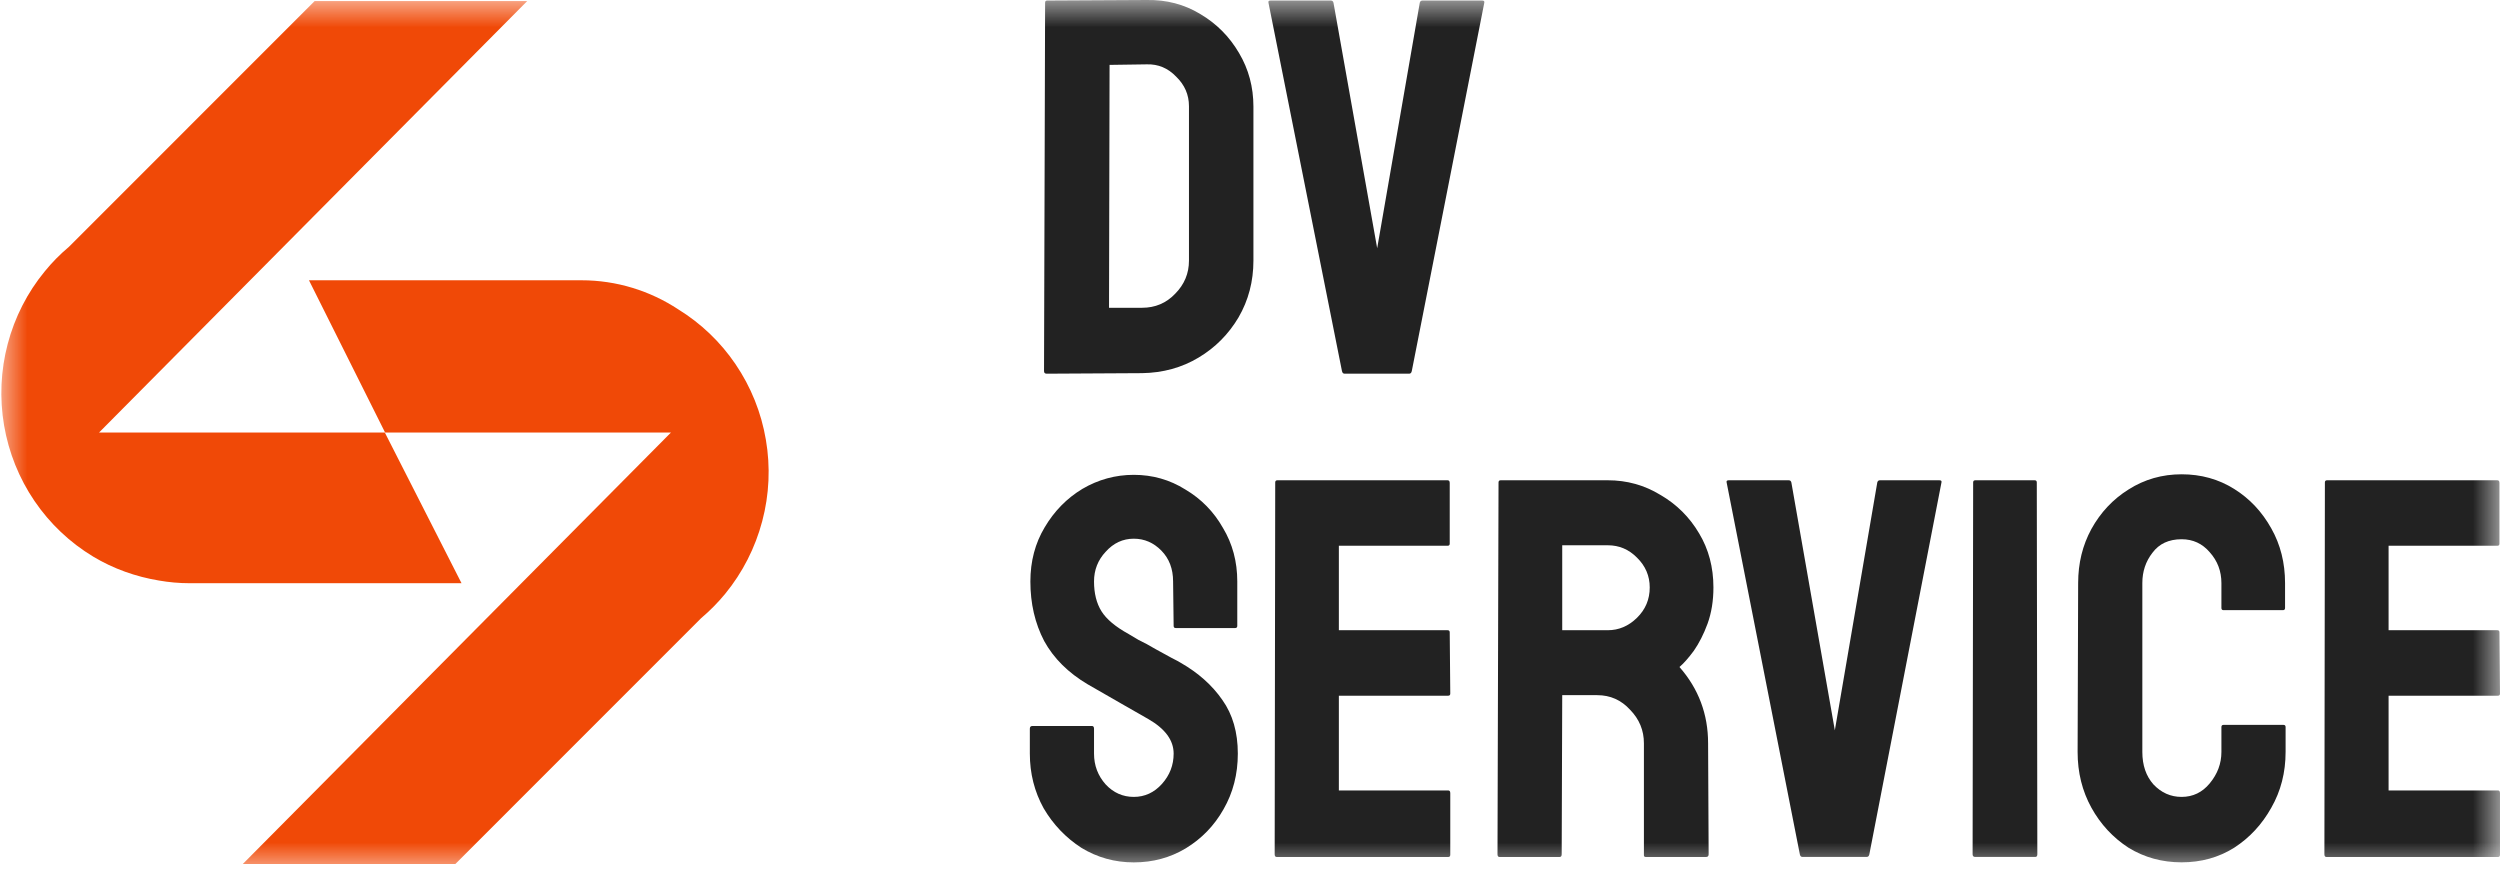
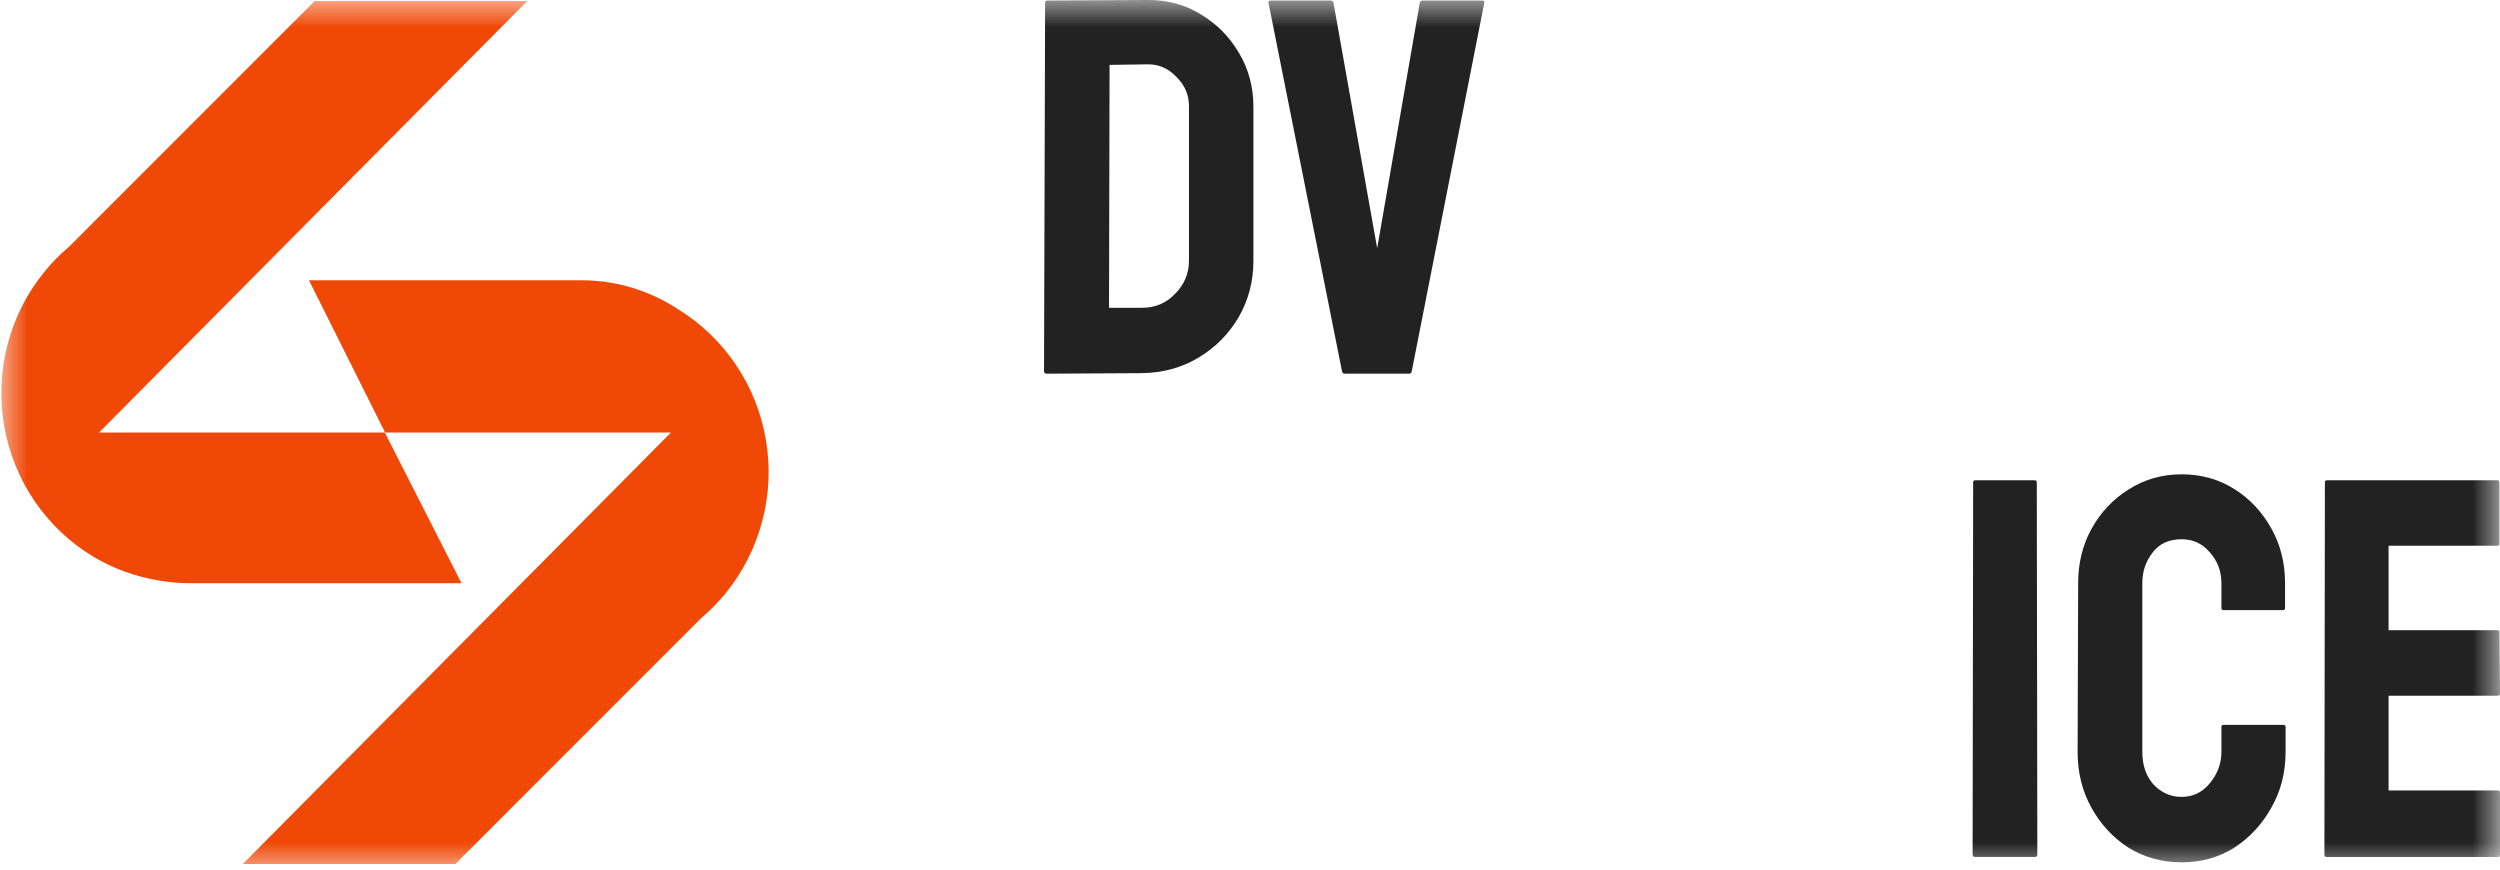
<svg xmlns="http://www.w3.org/2000/svg" width="46" height="16" viewBox="0 0 46 16" fill="none">
  <mask id="mask0_108_20" style="mask-type:luminance" maskUnits="userSpaceOnUse" x="0" y="0" width="46" height="16">
    <path d="M46 0H0V16H46V0Z" fill="white" />
  </mask>
  <g mask="url(#mask0_108_20)">
    <path fill-rule="evenodd" clip-rule="evenodd" d="M4.468 15.897H8.379L12.899 11.376C13.061 11.239 13.21 11.088 13.345 10.924C13.664 10.534 13.896 10.079 14.025 9.59C14.155 9.101 14.178 8.59 14.092 8.091C14.008 7.592 13.817 7.118 13.533 6.7C13.257 6.293 12.898 5.95 12.481 5.693C11.961 5.35 11.345 5.157 10.698 5.157H5.685L7.086 7.959H12.345L4.468 15.897ZM9.7 0.02L5.789 0.02L1.268 4.542C1.106 4.678 0.957 4.829 0.823 4.994C0.503 5.383 0.271 5.838 0.142 6.327C0.013 6.816 -0.01 7.328 0.075 7.827C0.16 8.325 0.35 8.8 0.634 9.217C0.917 9.634 1.287 9.984 1.717 10.243C2.086 10.465 2.501 10.612 2.926 10.682C3.109 10.714 3.296 10.731 3.485 10.731H8.492L7.081 7.959H1.822L9.7 0.02Z" fill="#F04907" />
    <path d="M19.259 6.876C19.226 6.876 19.21 6.86 19.21 6.827L19.23 0.05C19.23 0.023 19.242 0.01 19.269 0.01L21.102 0C21.462 -0.006 21.789 0.079 22.083 0.257C22.384 0.434 22.622 0.674 22.799 0.977C22.975 1.273 23.063 1.602 23.063 1.963V4.795C23.063 5.176 22.972 5.525 22.789 5.84C22.606 6.149 22.361 6.396 22.053 6.58C21.746 6.764 21.4 6.86 21.014 6.866L19.259 6.876ZM20.406 5.663H21.014C21.256 5.663 21.459 5.577 21.622 5.406C21.792 5.235 21.877 5.031 21.877 4.795V1.954C21.877 1.743 21.798 1.562 21.642 1.411C21.491 1.253 21.311 1.178 21.102 1.184L20.416 1.194L20.406 5.663Z" fill="#222222" />
    <path d="M24.741 6.876C24.715 6.876 24.699 6.86 24.692 6.827L23.34 0.05C23.333 0.023 23.346 0.01 23.379 0.01H24.487C24.513 0.01 24.529 0.023 24.536 0.05L25.34 4.568L26.124 0.05C26.131 0.023 26.147 0.01 26.173 0.01H27.271C27.304 0.01 27.317 0.023 27.311 0.05L25.977 6.827C25.97 6.86 25.954 6.876 25.928 6.876H24.741Z" fill="#222222" />
-     <path d="M20.862 15.868C20.511 15.868 20.189 15.778 19.896 15.599C19.61 15.413 19.378 15.171 19.203 14.872C19.034 14.567 18.949 14.231 18.949 13.866V13.408C18.949 13.375 18.965 13.358 18.998 13.358H20.091C20.117 13.358 20.13 13.375 20.13 13.408V13.866C20.13 14.085 20.202 14.274 20.345 14.434C20.488 14.587 20.661 14.663 20.862 14.663C21.064 14.663 21.237 14.583 21.38 14.424C21.523 14.264 21.595 14.079 21.595 13.866C21.595 13.62 21.438 13.408 21.126 13.229C21.022 13.169 20.859 13.076 20.638 12.95C20.416 12.824 20.208 12.704 20.013 12.591C19.655 12.379 19.388 12.113 19.213 11.795C19.043 11.469 18.959 11.104 18.959 10.699C18.959 10.328 19.047 9.995 19.222 9.703C19.398 9.405 19.629 9.169 19.915 8.996C20.208 8.824 20.524 8.737 20.862 8.737C21.207 8.737 21.523 8.827 21.809 9.006C22.102 9.179 22.333 9.415 22.502 9.713C22.678 10.005 22.766 10.334 22.766 10.699V11.516C22.766 11.542 22.753 11.556 22.727 11.556H21.634C21.607 11.556 21.595 11.542 21.595 11.516L21.585 10.699C21.585 10.467 21.513 10.278 21.37 10.132C21.227 9.986 21.058 9.912 20.862 9.912C20.661 9.912 20.488 9.992 20.345 10.152C20.202 10.304 20.13 10.487 20.13 10.699C20.13 10.918 20.176 11.101 20.267 11.247C20.358 11.393 20.524 11.532 20.765 11.665C20.797 11.685 20.859 11.722 20.95 11.775C21.048 11.821 21.152 11.878 21.263 11.944C21.373 12.004 21.471 12.057 21.555 12.104C21.646 12.15 21.702 12.18 21.721 12.193C22.047 12.379 22.304 12.608 22.492 12.88C22.681 13.146 22.776 13.475 22.776 13.866C22.776 14.245 22.688 14.587 22.512 14.892C22.343 15.191 22.112 15.43 21.819 15.609C21.533 15.781 21.214 15.868 20.862 15.868Z" fill="#222222" />
-     <path d="M23.493 15.769C23.467 15.769 23.454 15.752 23.454 15.719L23.464 8.877C23.464 8.851 23.477 8.837 23.503 8.837H26.636C26.662 8.837 26.675 8.854 26.675 8.887V10.003C26.675 10.029 26.662 10.042 26.636 10.042H24.635V11.596H26.636C26.662 11.596 26.675 11.609 26.675 11.636L26.685 12.761C26.685 12.788 26.672 12.801 26.646 12.801H24.635V14.544H26.646C26.672 14.544 26.685 14.56 26.685 14.594V15.729C26.685 15.755 26.672 15.769 26.646 15.769H23.493Z" fill="#222222" />
-     <path d="M27.593 15.769C27.567 15.769 27.554 15.752 27.554 15.719L27.573 8.877C27.573 8.851 27.586 8.837 27.612 8.837H29.584C29.936 8.837 30.258 8.927 30.551 9.106C30.85 9.279 31.087 9.515 31.263 9.813C31.439 10.105 31.527 10.438 31.527 10.809C31.527 11.055 31.491 11.277 31.419 11.476C31.348 11.669 31.263 11.835 31.166 11.975C31.068 12.107 30.98 12.207 30.902 12.273C31.253 12.672 31.429 13.14 31.429 13.677L31.439 15.719C31.439 15.752 31.423 15.769 31.39 15.769H30.287C30.261 15.769 30.248 15.759 30.248 15.739V13.677C30.248 13.438 30.163 13.233 29.994 13.06C29.831 12.881 29.63 12.791 29.389 12.791H28.745L28.735 15.719C28.735 15.752 28.722 15.769 28.696 15.769H27.593ZM28.745 11.596H29.584C29.786 11.596 29.965 11.52 30.121 11.367C30.277 11.214 30.355 11.028 30.355 10.809C30.355 10.597 30.277 10.414 30.121 10.261C29.971 10.109 29.793 10.033 29.584 10.033H28.745V11.596Z" fill="#222222" />
-     <path d="M33.166 15.768C33.14 15.768 33.123 15.752 33.117 15.719L31.77 8.877C31.763 8.85 31.776 8.837 31.809 8.837H32.912C32.938 8.837 32.954 8.85 32.961 8.877L33.761 13.438L34.542 8.877C34.549 8.85 34.565 8.837 34.591 8.837H35.684C35.717 8.837 35.73 8.85 35.723 8.877L34.396 15.719C34.389 15.752 34.373 15.768 34.347 15.768H33.166Z" fill="#222222" />
    <path d="M36.345 15.768C36.312 15.768 36.296 15.752 36.296 15.719L36.306 8.877C36.306 8.85 36.319 8.837 36.345 8.837H37.438C37.464 8.837 37.477 8.85 37.477 8.877L37.487 15.719C37.487 15.752 37.474 15.768 37.448 15.768H36.345Z" fill="#222222" />
    <path d="M40.142 15.867C39.784 15.867 39.458 15.778 39.166 15.599C38.879 15.413 38.651 15.167 38.482 14.862C38.313 14.556 38.228 14.214 38.228 13.836L38.238 10.729C38.238 10.364 38.319 10.032 38.482 9.733C38.651 9.428 38.879 9.185 39.166 9.006C39.458 8.82 39.784 8.727 40.142 8.727C40.5 8.727 40.822 8.817 41.108 8.996C41.395 9.175 41.622 9.418 41.792 9.723C41.961 10.022 42.045 10.357 42.045 10.729V11.187C42.045 11.213 42.032 11.227 42.006 11.227H40.913C40.887 11.227 40.874 11.213 40.874 11.187V10.729C40.874 10.51 40.802 10.32 40.659 10.161C40.523 10.002 40.35 9.922 40.142 9.922C39.907 9.922 39.728 10.005 39.605 10.171C39.481 10.33 39.419 10.516 39.419 10.729V13.836C39.419 14.082 39.488 14.281 39.624 14.434C39.768 14.586 39.94 14.663 40.142 14.663C40.35 14.663 40.523 14.579 40.659 14.414C40.802 14.241 40.874 14.049 40.874 13.836V13.378C40.874 13.351 40.887 13.338 40.913 13.338H42.016C42.042 13.338 42.055 13.351 42.055 13.378V13.836C42.055 14.214 41.967 14.556 41.792 14.862C41.622 15.167 41.395 15.413 41.108 15.599C40.822 15.778 40.5 15.867 40.142 15.867Z" fill="#222222" />
    <path d="M42.808 15.769C42.782 15.769 42.769 15.752 42.769 15.719L42.778 8.877C42.778 8.851 42.791 8.837 42.817 8.837H45.951C45.977 8.837 45.99 8.854 45.99 8.887V10.003C45.99 10.029 45.977 10.042 45.951 10.042H43.95V11.596H45.951C45.977 11.596 45.99 11.609 45.99 11.636L46 12.761C46 12.788 45.987 12.801 45.961 12.801H43.95V14.544H45.961C45.987 14.544 46 14.56 46 14.594V15.729C46 15.755 45.987 15.769 45.961 15.769H42.808Z" fill="#222222" />
  </g>
</svg>